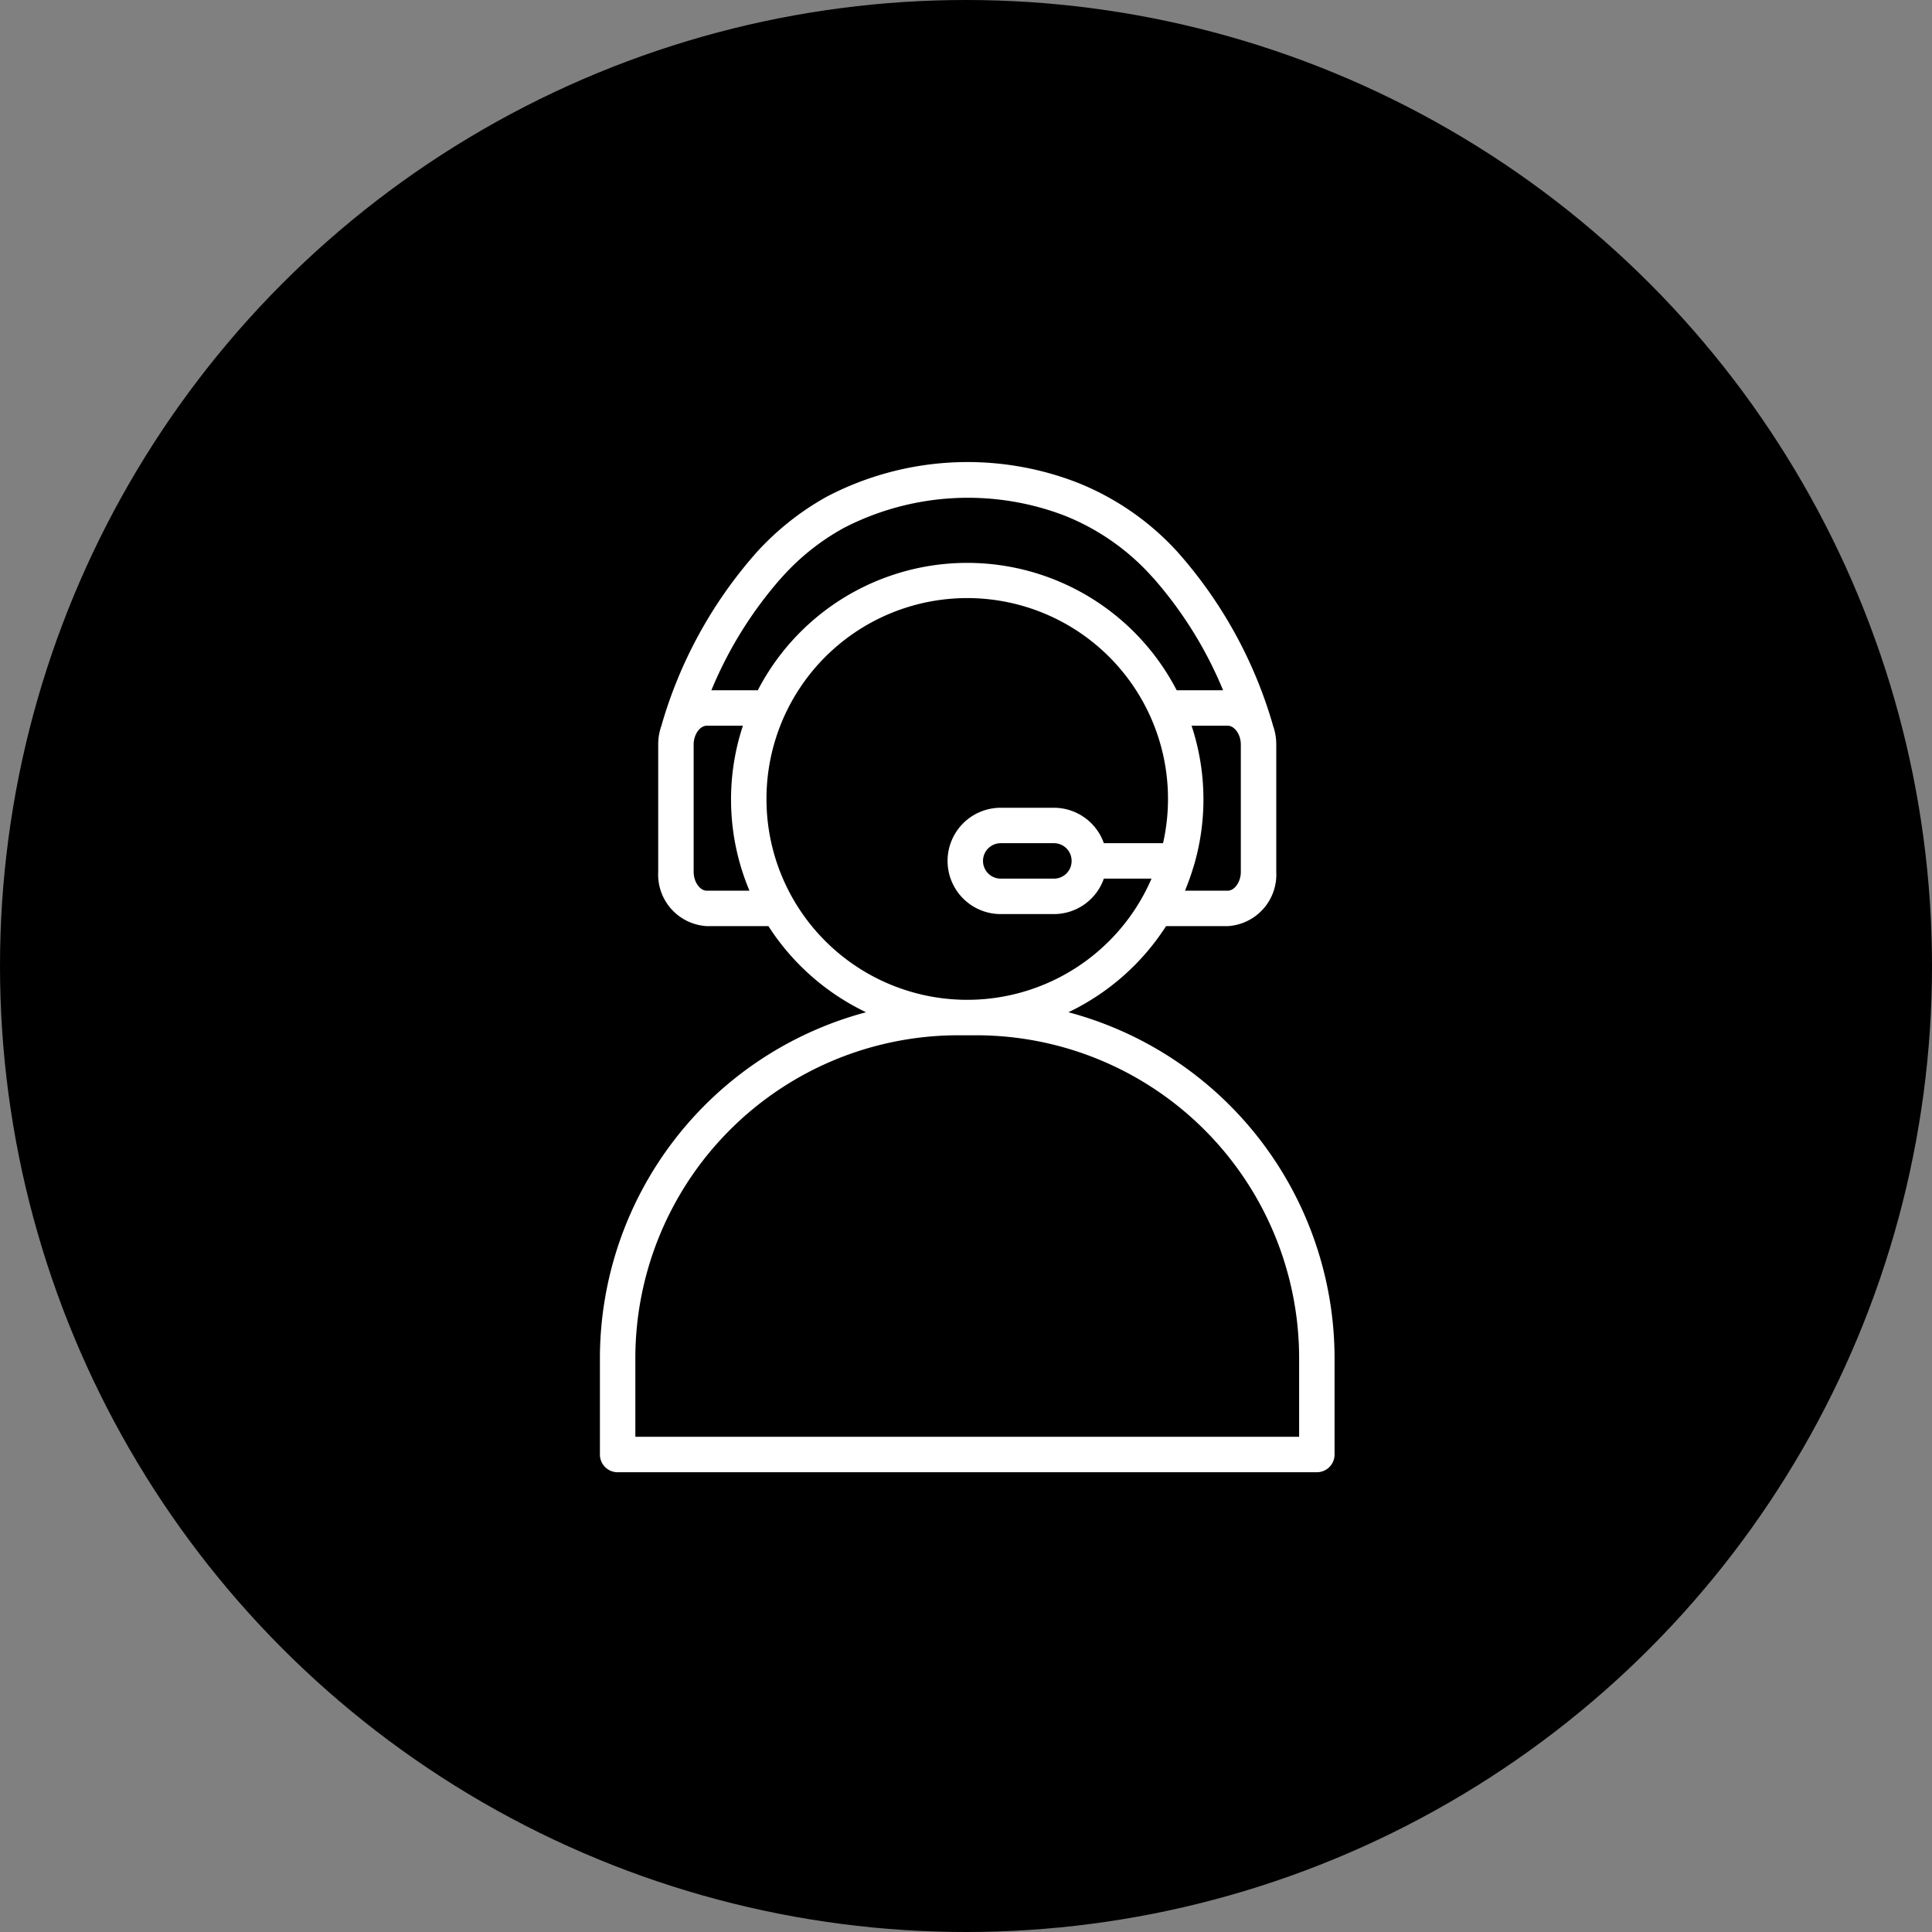
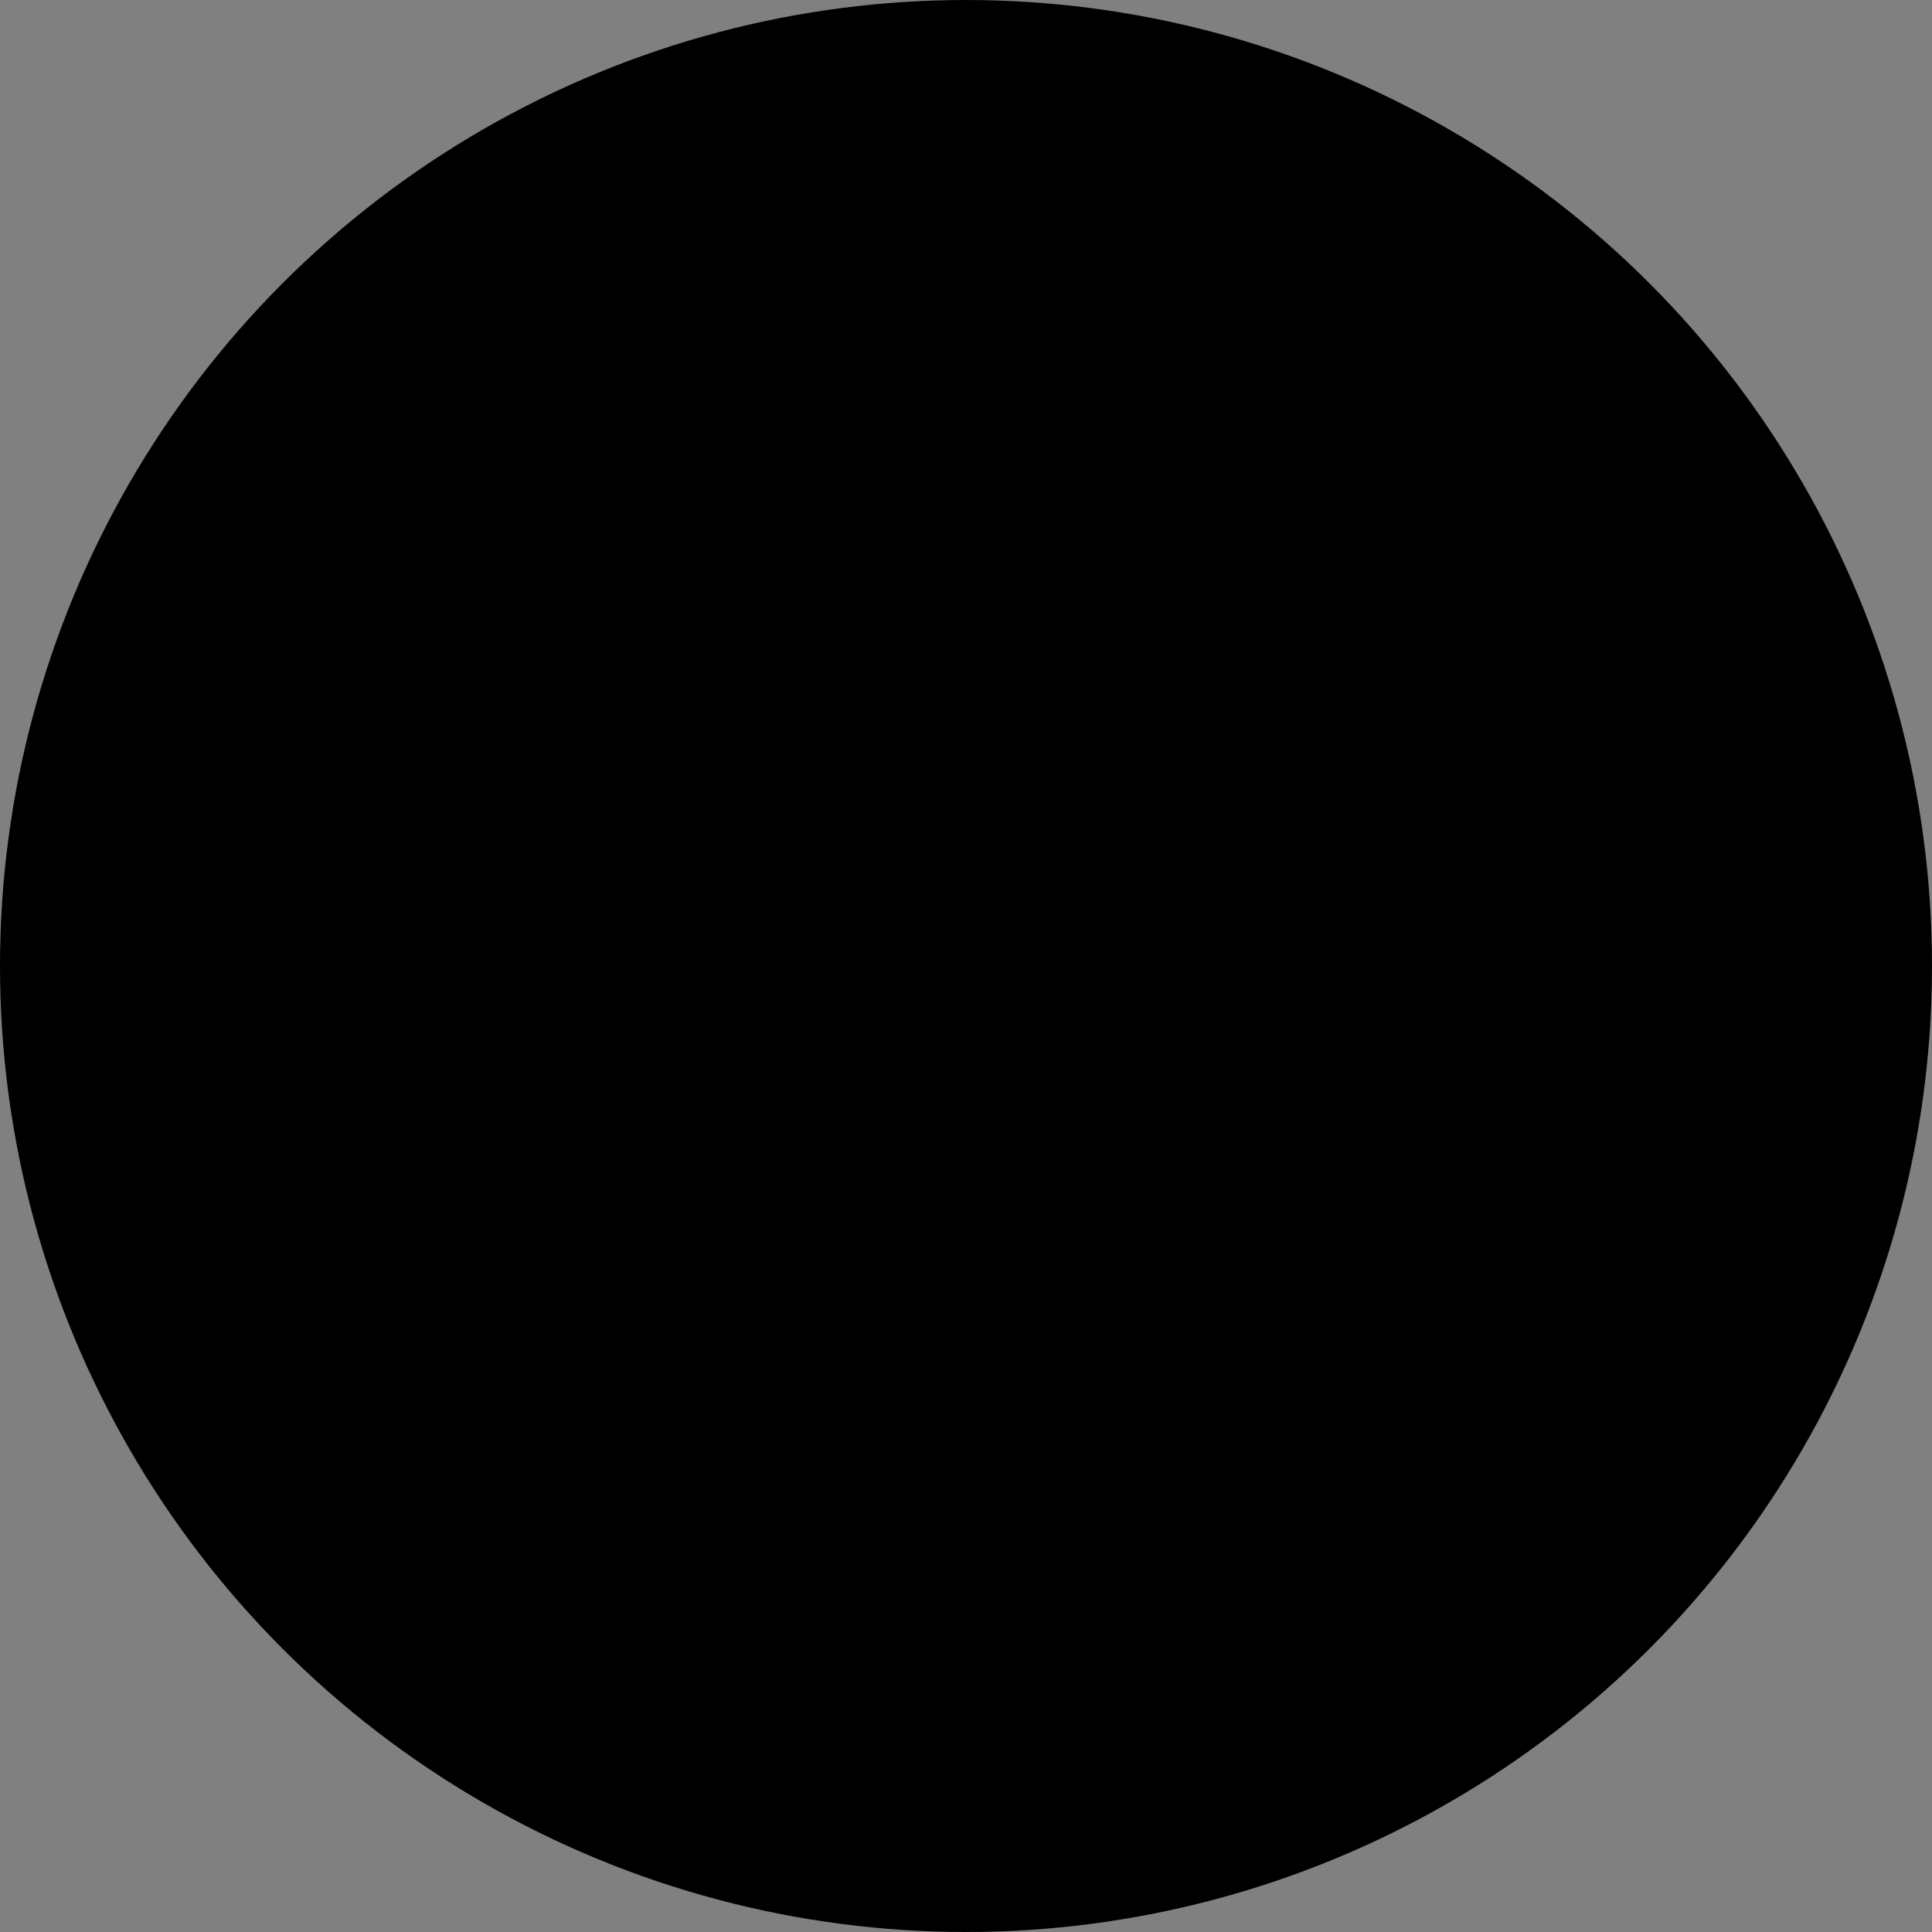
<svg xmlns="http://www.w3.org/2000/svg" xmlns:ns1="http://www.inkscape.org/namespaces/inkscape" xmlns:ns2="http://sodipodi.sourceforge.net/DTD/sodipodi-0.dtd" width="20.28mm" height="20.28mm" viewBox="0 0 20.28 20.28" version="1.1" id="svg4973" ns1:version="0.92.5 (2060ec1f9f, 2020-04-08)" ns2:docname="Icono-Servicio.svg">
  <rect x="0" y="0" width="20.28" height="20.28" fill="#808080" stroke="none" />
  <defs id="defs4967" />
  <ns2:namedview id="base" pagecolor="#ffffff" bordercolor="#666666" borderopacity="1.0" ns1:pageopacity="0.0" ns1:pageshadow="2" ns1:zoom="1.4" ns1:cx="101.13833" ns1:cy="-40.233617" ns1:document-units="mm" ns1:current-layer="layer1" showgrid="false" fit-margin-top="0" fit-margin-left="0" fit-margin-right="0" fit-margin-bottom="0" ns1:window-width="1848" ns1:window-height="1016" ns1:window-x="72" ns1:window-y="27" ns1:window-maximized="1" />
  <g ns1:label="Capa 1" ns1:groupmode="layer" id="layer1" transform="translate(181.741,-32.86)">
    <g id="g8356" transform="translate(-2846.456,-424.534)">
      <circle r="10.14" cy="467.534" cx="2674.855" id="circle8344" style="fill:#000000;fill-opacity:1;stroke-width:0.585" />
      <g id="_19_costumer_service" data-name="19 costumer service" transform="matrix(0.186,0,0,0.186,2668.916,461.595)" style="fill:#ffffff">
-         <path id="path3444" d="m 37.71,34.54 a 13.428,13.428 0 0 0 5.51,-4.86 h 3.48 a 2.915,2.915 0 0 0 2.74,-3.06 v -7.19 a 3.124,3.124 0 0 0 -0.2,-1.11 V 18.3 A 25.246,25.246 0 0 0 44.04,8.76 L 43.91,8.61 A 15.275,15.275 0 0 0 38.19,4.64 17.135,17.135 0 0 0 24.08,5.44 15.539,15.539 0 0 0 20.09,8.61 l -0.13,0.15 a 25.246,25.246 0 0 0 -5.2,9.54 v 0.02 a 3.124,3.124 0 0 0 -0.2,1.11 v 7.19 a 2.915,2.915 0 0 0 2.74,3.06 h 3.48 a 13.428,13.428 0 0 0 5.51,4.86 20.226,20.226 0 0 0 -15.02,19.5 v 5.46 a 1,1 0 0 0 1,1 h 39.46 a 1,1 0 0 0 1,-1 V 54.04 A 20.226,20.226 0 0 0 37.71,34.54 Z m 9.73,-15.11 v 7.19 c 0,0.56 -0.35,1.06 -0.74,1.06 h -2.41 c 0.17,-0.42 0.33,-0.85 0.46,-1.29 0,-0.01 0,-0.01 0.01,-0.02 a 13.235,13.235 0 0 0 -0.1,-8 h 2.04 c 0.39,0 0.74,0.5 0.74,1.06 z M 17.3,27.68 c -0.39,0 -0.74,-0.5 -0.74,-1.06 v -7.19 c 0,-0.56 0.35,-1.06 0.74,-1.06 h 2.04 a 13.261,13.261 0 0 0 0.37,9.31 z m 0.26,-11.31 a 22.694,22.694 0 0 1 3.89,-6.28 L 21.57,9.96 A 13.124,13.124 0 0 1 25.05,7.2 15.268,15.268 0 0 1 37.46,6.5 13.159,13.159 0 0 1 42.43,9.96 l 0.12,0.13 a 22.694,22.694 0 0 1 3.89,6.28 h -2.62 a 13.311,13.311 0 0 0 -23.64,0 z m 3.11,6.14 A 11.33,11.33 0 1 1 43.05,25 h -3.34 a 2.991,2.991 0 0 0 -2.82,-2 h -3 a 3,3 0 0 0 0,6 h 3 a 2.991,2.991 0 0 0 2.82,-2 H 42.4 A 11.329,11.329 0 0 1 20.67,22.51 Z m 17.22,3.48 v 0.02 a 0.994,0.994 0 0 1 -1,0.99 h -3 a 1,1 0 0 1 0,-2 h 3 a 0.994,0.994 0 0 1 1,0.99 z M 50.73,58.5 H 13.27 v -4.46 a 18.228,18.228 0 0 1 18.2,-18.2 h 1.06 a 18.228,18.228 0 0 1 18.2,18.2 z" ns1:connector-curvature="0" style="fill:#ffffff" />
-       </g>
+         </g>
    </g>
  </g>
</svg>